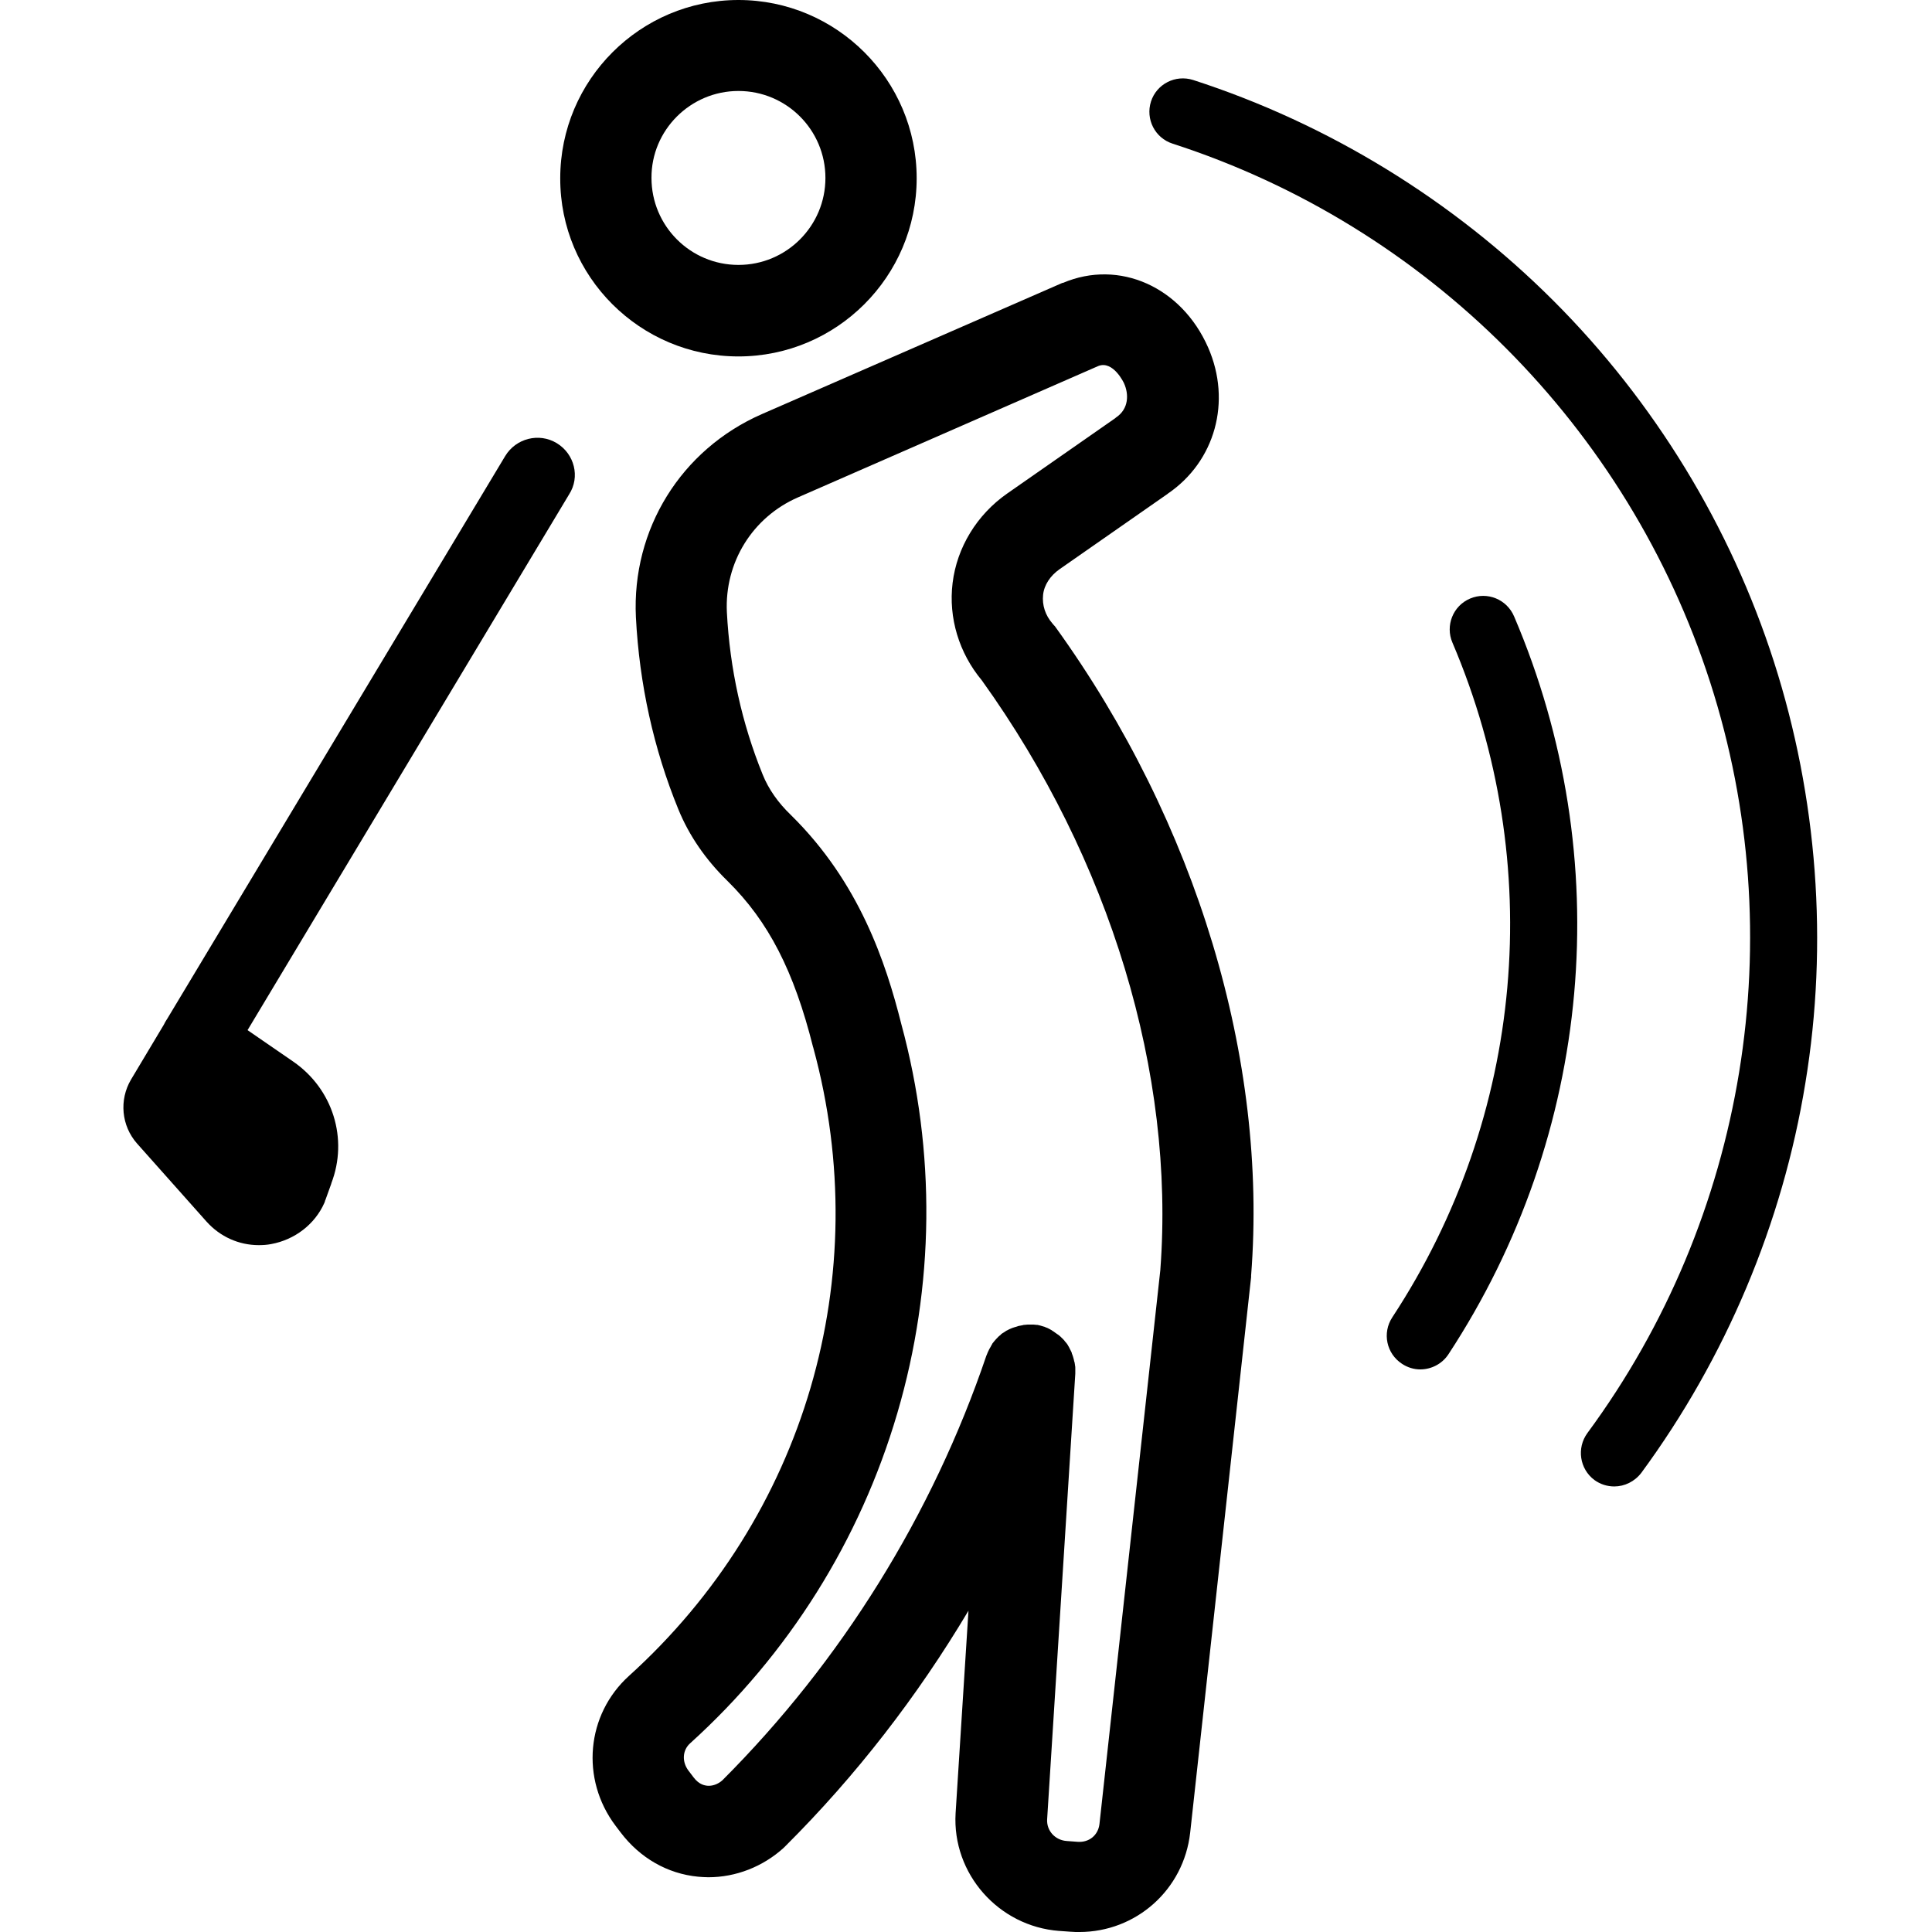
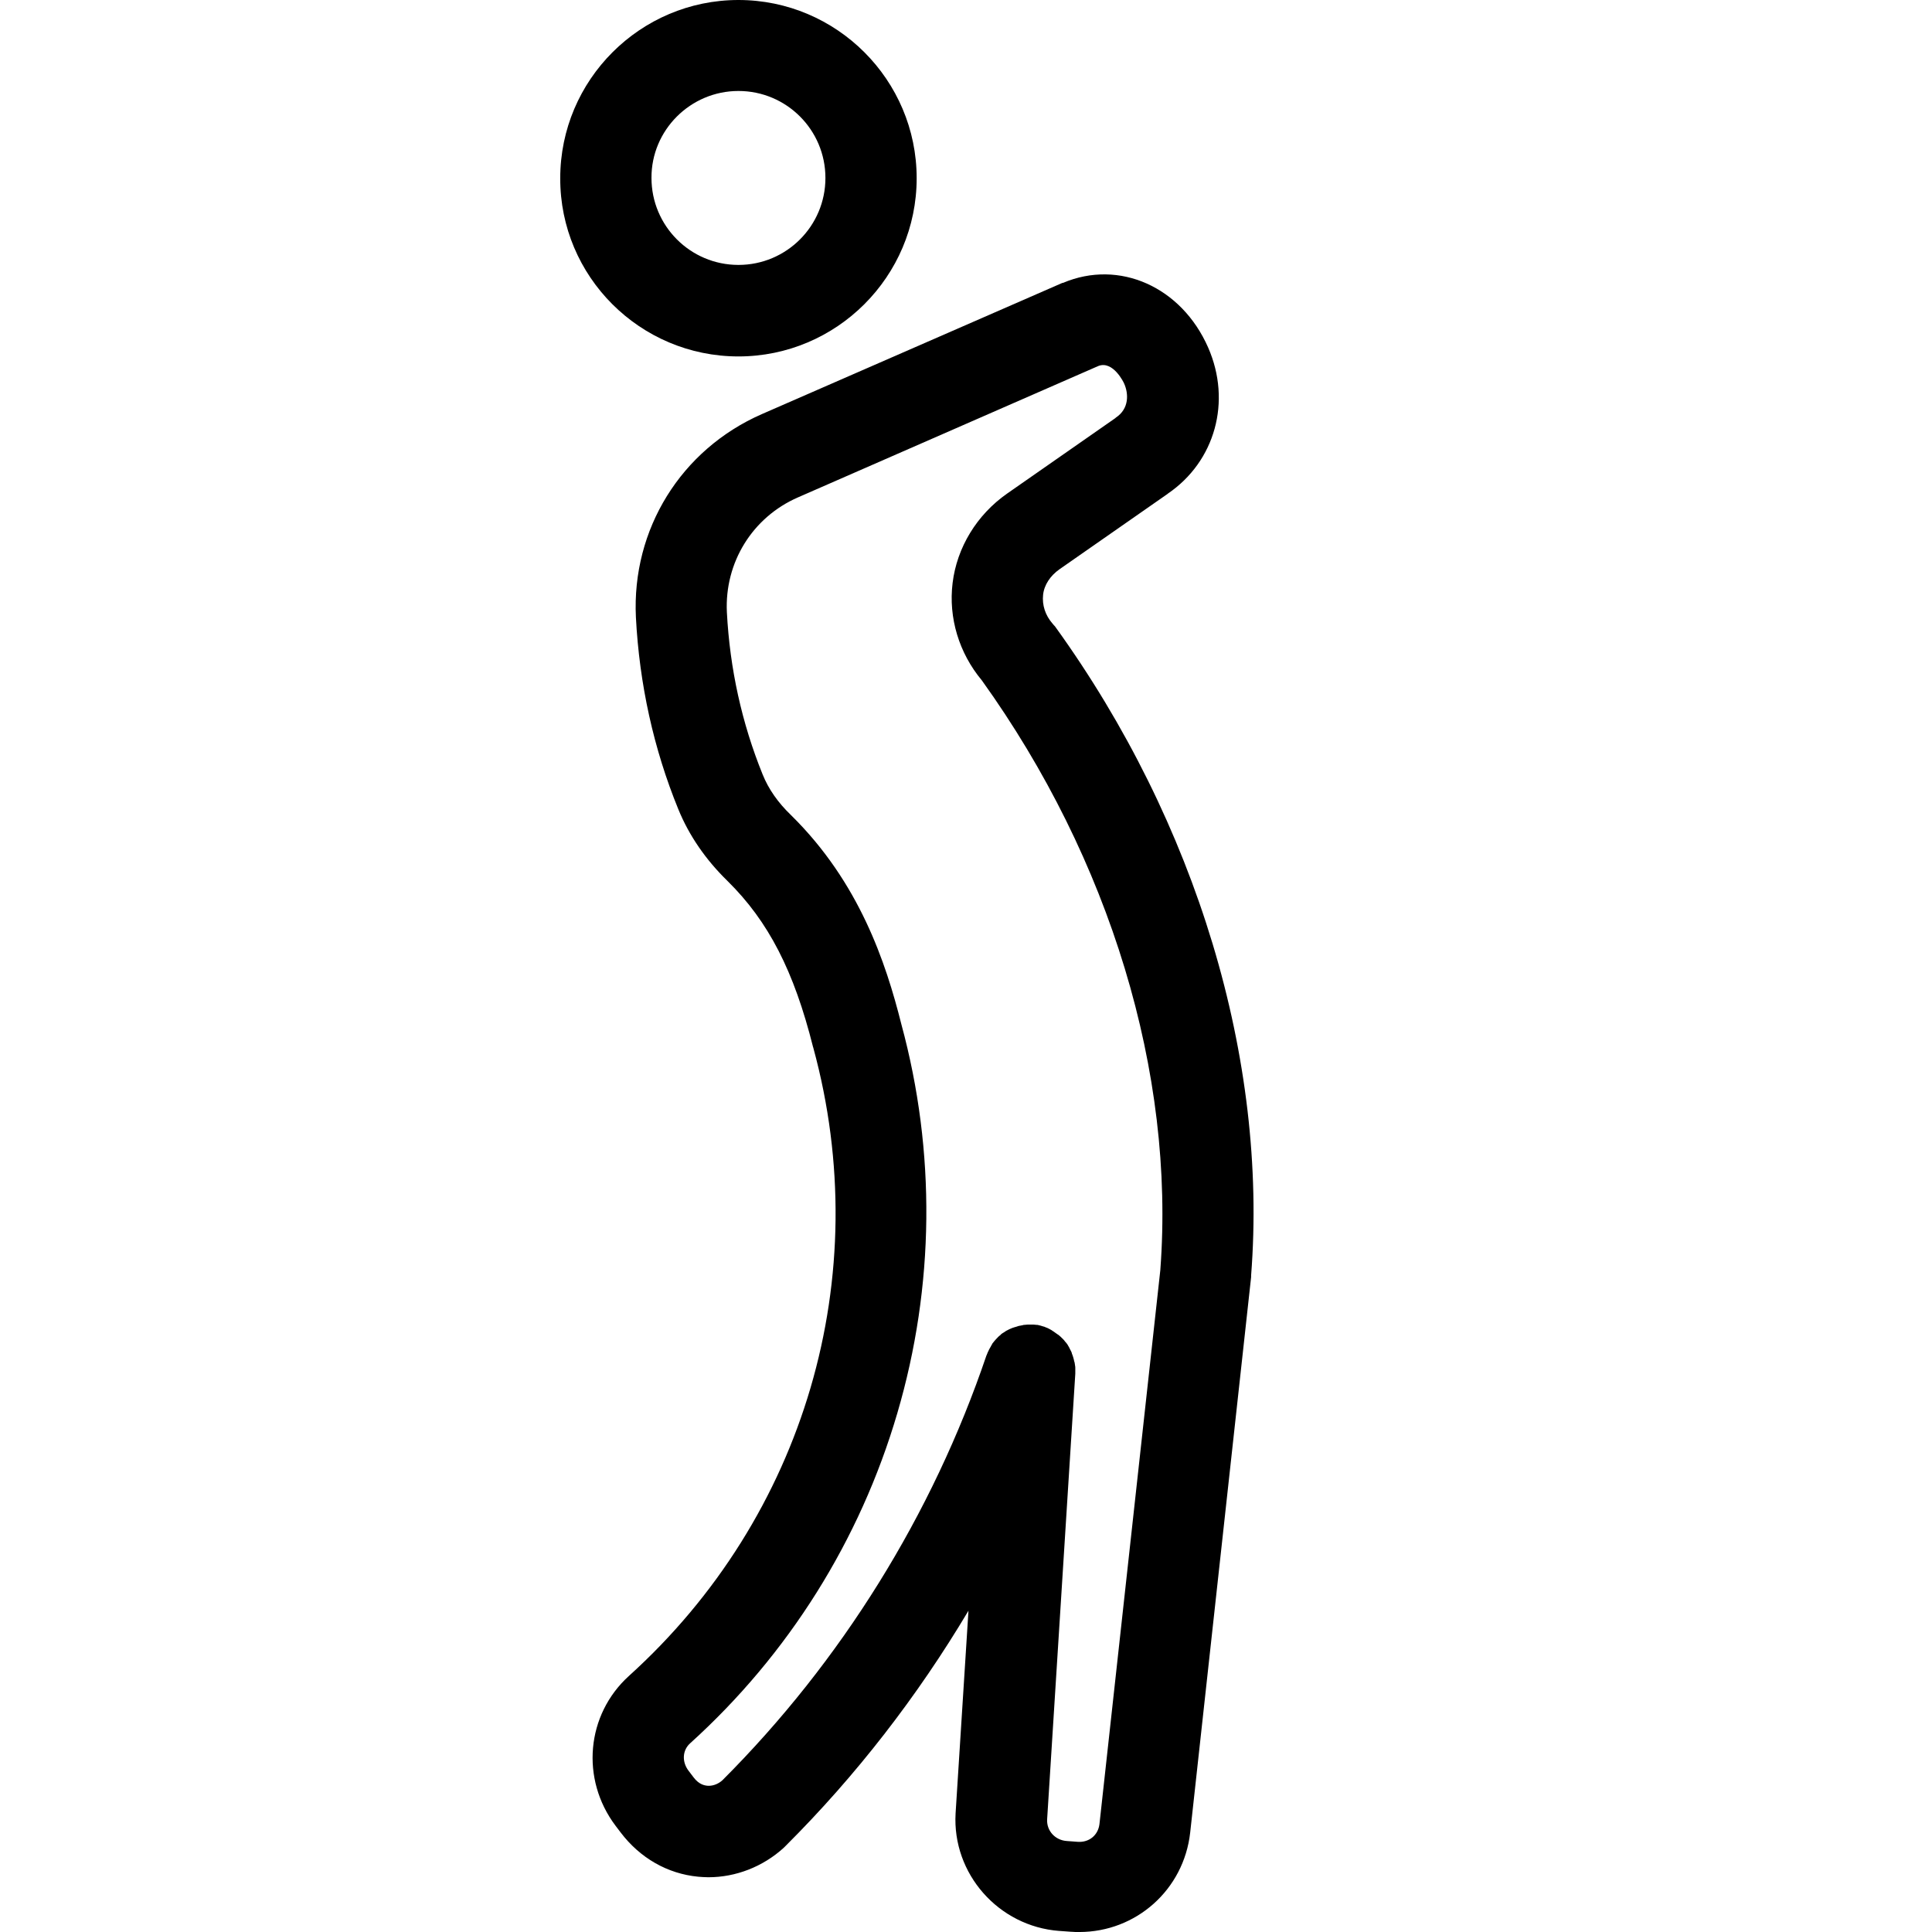
<svg xmlns="http://www.w3.org/2000/svg" height="368pt" viewBox="-23 0 368 368.538" width="368pt">
  <path d="m178.062 119.602c-.055 0-.055-.051 0 0-.105-.152-.207-.254-.309-.355-.102-.105-.152-.207-.258-.309-1.383-1.586-1.996-3.531-1.789-5.477.203-1.895 1.379-3.637 3.121-4.867l20.633-14.387s0 0 .051-.051c9.012-6.145 12.188-17.562 7.684-27.852-5.07-11.57-16.949-16.898-27.699-12.34h-.055-.051l-57.344 25.035c-15.41 6.762-24.832 21.965-24.012 38.762.664 12.746 3.379 25.086 8.09 36.605 2.047 5.02 5.223 9.625 9.371 13.672 0 0 0 0 .051.051 7.781 7.68 12.645 17.152 16.281 31.641 0 .051 0 .051.051.102v.055c11.879 43.57-1.586 89.445-35.176 119.805-8.141 7.375-9.266 19.664-2.559 28.57l.973 1.281c3.688 4.863 8.91 7.883 14.797 8.449.664.051 1.281.102 1.945.102 5.223 0 10.395-1.996 14.387-5.633.051-.051.102-.102.152-.152.051-.051.105-.105.156-.156 13.465-13.414 25.188-28.566 34.918-44.902l-2.457 38.656c-.668 11.52 8.191 21.555 19.762 22.426h.051l2.152.156h.051c.512.051 1.074.051 1.586.051 10.805 0 19.918-8.039 21.145-18.945l11.625-105.984c0-.051 0-.102 0-.152s0-.102 0-.156c3.223-41.215-10.395-86.371-37.324-123.699zm20.016 122.574-11.621 105.781c-.254 2.098-1.945 3.531-4.148 3.379l-2.098-.156c-2.203-.152-3.84-1.945-3.738-4.094l5.375-85.043c0-.051 0-.105 0-.156 0-.203 0-.355 0-.562 0-.102 0-.203 0-.359 0-.152 0-.305-.051-.512 0-.152-.051-.254-.051-.355 0-.156-.051-.258-.102-.41-.051-.156-.051-.309-.102-.461-.051-.102-.051-.207-.102-.359-.051-.152-.105-.309-.156-.461-.051-.102-.102-.203-.102-.309-.051-.152-.102-.305-.203-.461-.051-.102-.105-.203-.156-.305-.051-.156-.152-.258-.203-.41-.051-.102-.152-.203-.207-.359-.051-.102-.152-.203-.254-.359-.102-.102-.207-.254-.309-.355-.051-.105-.152-.207-.203-.258-.102-.102-.207-.254-.359-.359-.102-.102-.152-.152-.254-.254-.105-.102-.258-.207-.359-.309-.102-.051-.207-.152-.309-.203-.102-.102-.254-.156-.359-.258-.102-.102-.254-.152-.355-.254-.105-.051-.207-.105-.309-.207-.152-.102-.309-.152-.461-.254-.102-.051-.203-.102-.309-.156-.152-.051-.355-.152-.512-.203-.051 0-.051-.051-.102-.051-.051 0-.152-.051-.203-.051-.156-.051-.359-.102-.512-.156-.156-.051-.258-.051-.41-.102-.156-.051-.258-.051-.41-.051-.152 0-.359-.051-.512-.051-.051 0-.152 0-.207 0-.051 0-.102 0-.102 0-.203 0-.41 0-.562 0-.102 0-.203 0-.309 0-.203 0-.355.051-.562.051-.102 0-.203 0-.305.051-.156.051-.359.051-.516.102-.102 0-.203.055-.305.055-.152.051-.309.102-.461.152-.102.051-.258.051-.359.102-.152.051-.309.102-.461.152-.102.055-.203.105-.359.156-.152.051-.305.152-.406.203-.105.051-.207.102-.309.152-.152.105-.309.207-.461.309-.102.051-.152.102-.258.152-.152.105-.305.207-.406.359-.055.051-.156.102-.207.156-.152.102-.254.254-.41.406-.051.051-.152.156-.203.207-.102.152-.258.254-.359.41-.051.102-.152.152-.203.254-.105.102-.207.258-.258.41-.051.102-.152.207-.203.359-.051.102-.156.254-.207.359-.102.152-.152.305-.203.406-.051.105-.102.207-.152.309-.055.152-.156.359-.207.512 0 .051-.051.102-.051.102-10.293 30.363-27.699 58.371-50.383 81.051-.867.77-1.945 1.125-2.918 1.023-.355-.051-1.484-.152-2.559-1.586l-.973-1.281c-1.281-1.688-1.176-3.891.309-5.223 18.738-16.945 32.406-38.707 39.523-62.977 7.117-24.215 7.375-49.867.77-74.188-2.969-11.828-8.039-27.035-20.941-39.781 0 0-.051-.051-.051-.051s-.051-.051-.051-.051c-2.457-2.355-4.301-4.969-5.426-7.785-3.945-9.727-6.25-20.121-6.812-30.922-.461-9.473 4.867-18.125 13.57-21.914l57.242-25.039c2.867-1.176 4.965 3.277 4.965 3.328.871 1.945.973 4.812-1.586 6.504 0 0-.051.051-.051.051s-.055.051-.055.051l-20.633 14.387c-5.785 4.047-9.574 10.293-10.395 17.051-.816 6.656 1.23 13.363 5.582 18.586 24.473 34.098 36.863 74.957 34.047 112.383zm0 0" />
-   <path d="m82.93 84.531c-3.379-2.047-7.781-.922-9.828 2.457l-64.512 107.418c-.051.051-.051.102-.105.152-.203.309-.355.617-.512.922l-6.246 10.445c-2.301 3.891-1.844 8.809 1.129 12.188l13.258 14.898c2.613 2.918 6.195 4.504 9.984 4.504.77 0 1.59-.051 2.355-.203 4.508-.82 8.348-3.789 10.141-7.836.051-.051.051-.102.051-.152.051-.102.051-.152.102-.254v-.051c0-.055 0-.055.051-.105l1.125-3.121s0 0 0-.051c3.277-8.5.309-18.023-7.27-23.246l-8.703-5.992 61.336-102.195c2.152-3.328 1.023-7.73-2.355-9.777zm0 0" />
-   <path d="m315.125 126.258c-8.297-25.855-22.836-49.664-42.039-68.863-19.199-19.199-42.953-33.793-68.758-42.137-3.383-1.074-6.965.77-8.039 4.098-1.078 3.379.766 6.961 4.094 8.035 48.59 15.719 86.887 54.121 102.555 102.707 15.668 48.59 6.91 102.145-23.398 143.258-2.098 2.867-1.484 6.863 1.332 8.961 1.125.82 2.457 1.23 3.789 1.23 1.945 0 3.891-.922 5.172-2.613 16.074-21.863 26.93-47.562 31.281-74.34 4.402-26.676 2.305-54.48-5.988-80.336zm0 0" />
-   <path d="m257.164 114.176c-3.277 1.383-4.762 5.172-3.379 8.398 18.023 42.238 13.723 90.367-11.469 128.715-1.945 2.969-1.125 6.914 1.844 8.859 1.074.715 2.305 1.074 3.48 1.074 2.102 0 4.148-1.023 5.375-2.867 27.547-41.984 32.258-94.617 12.547-140.75-1.383-3.277-5.121-4.812-8.398-3.43zm0 0" />
  <path d="m117.594 67.992c18.738 0 33.996-15.258 33.996-33.996 0-18.738-15.258-33.996-33.996-33.996s-33.996 15.258-33.996 33.996c-.051 18.738 15.207 33.996 33.996 33.996zm0-50.637c9.164 0 16.59 7.426 16.59 16.59 0 9.164-7.426 16.59-16.59 16.59s-16.59-7.426-16.59-16.59c-.051-9.113 7.426-16.59 16.59-16.59zm0 0" />
</svg>